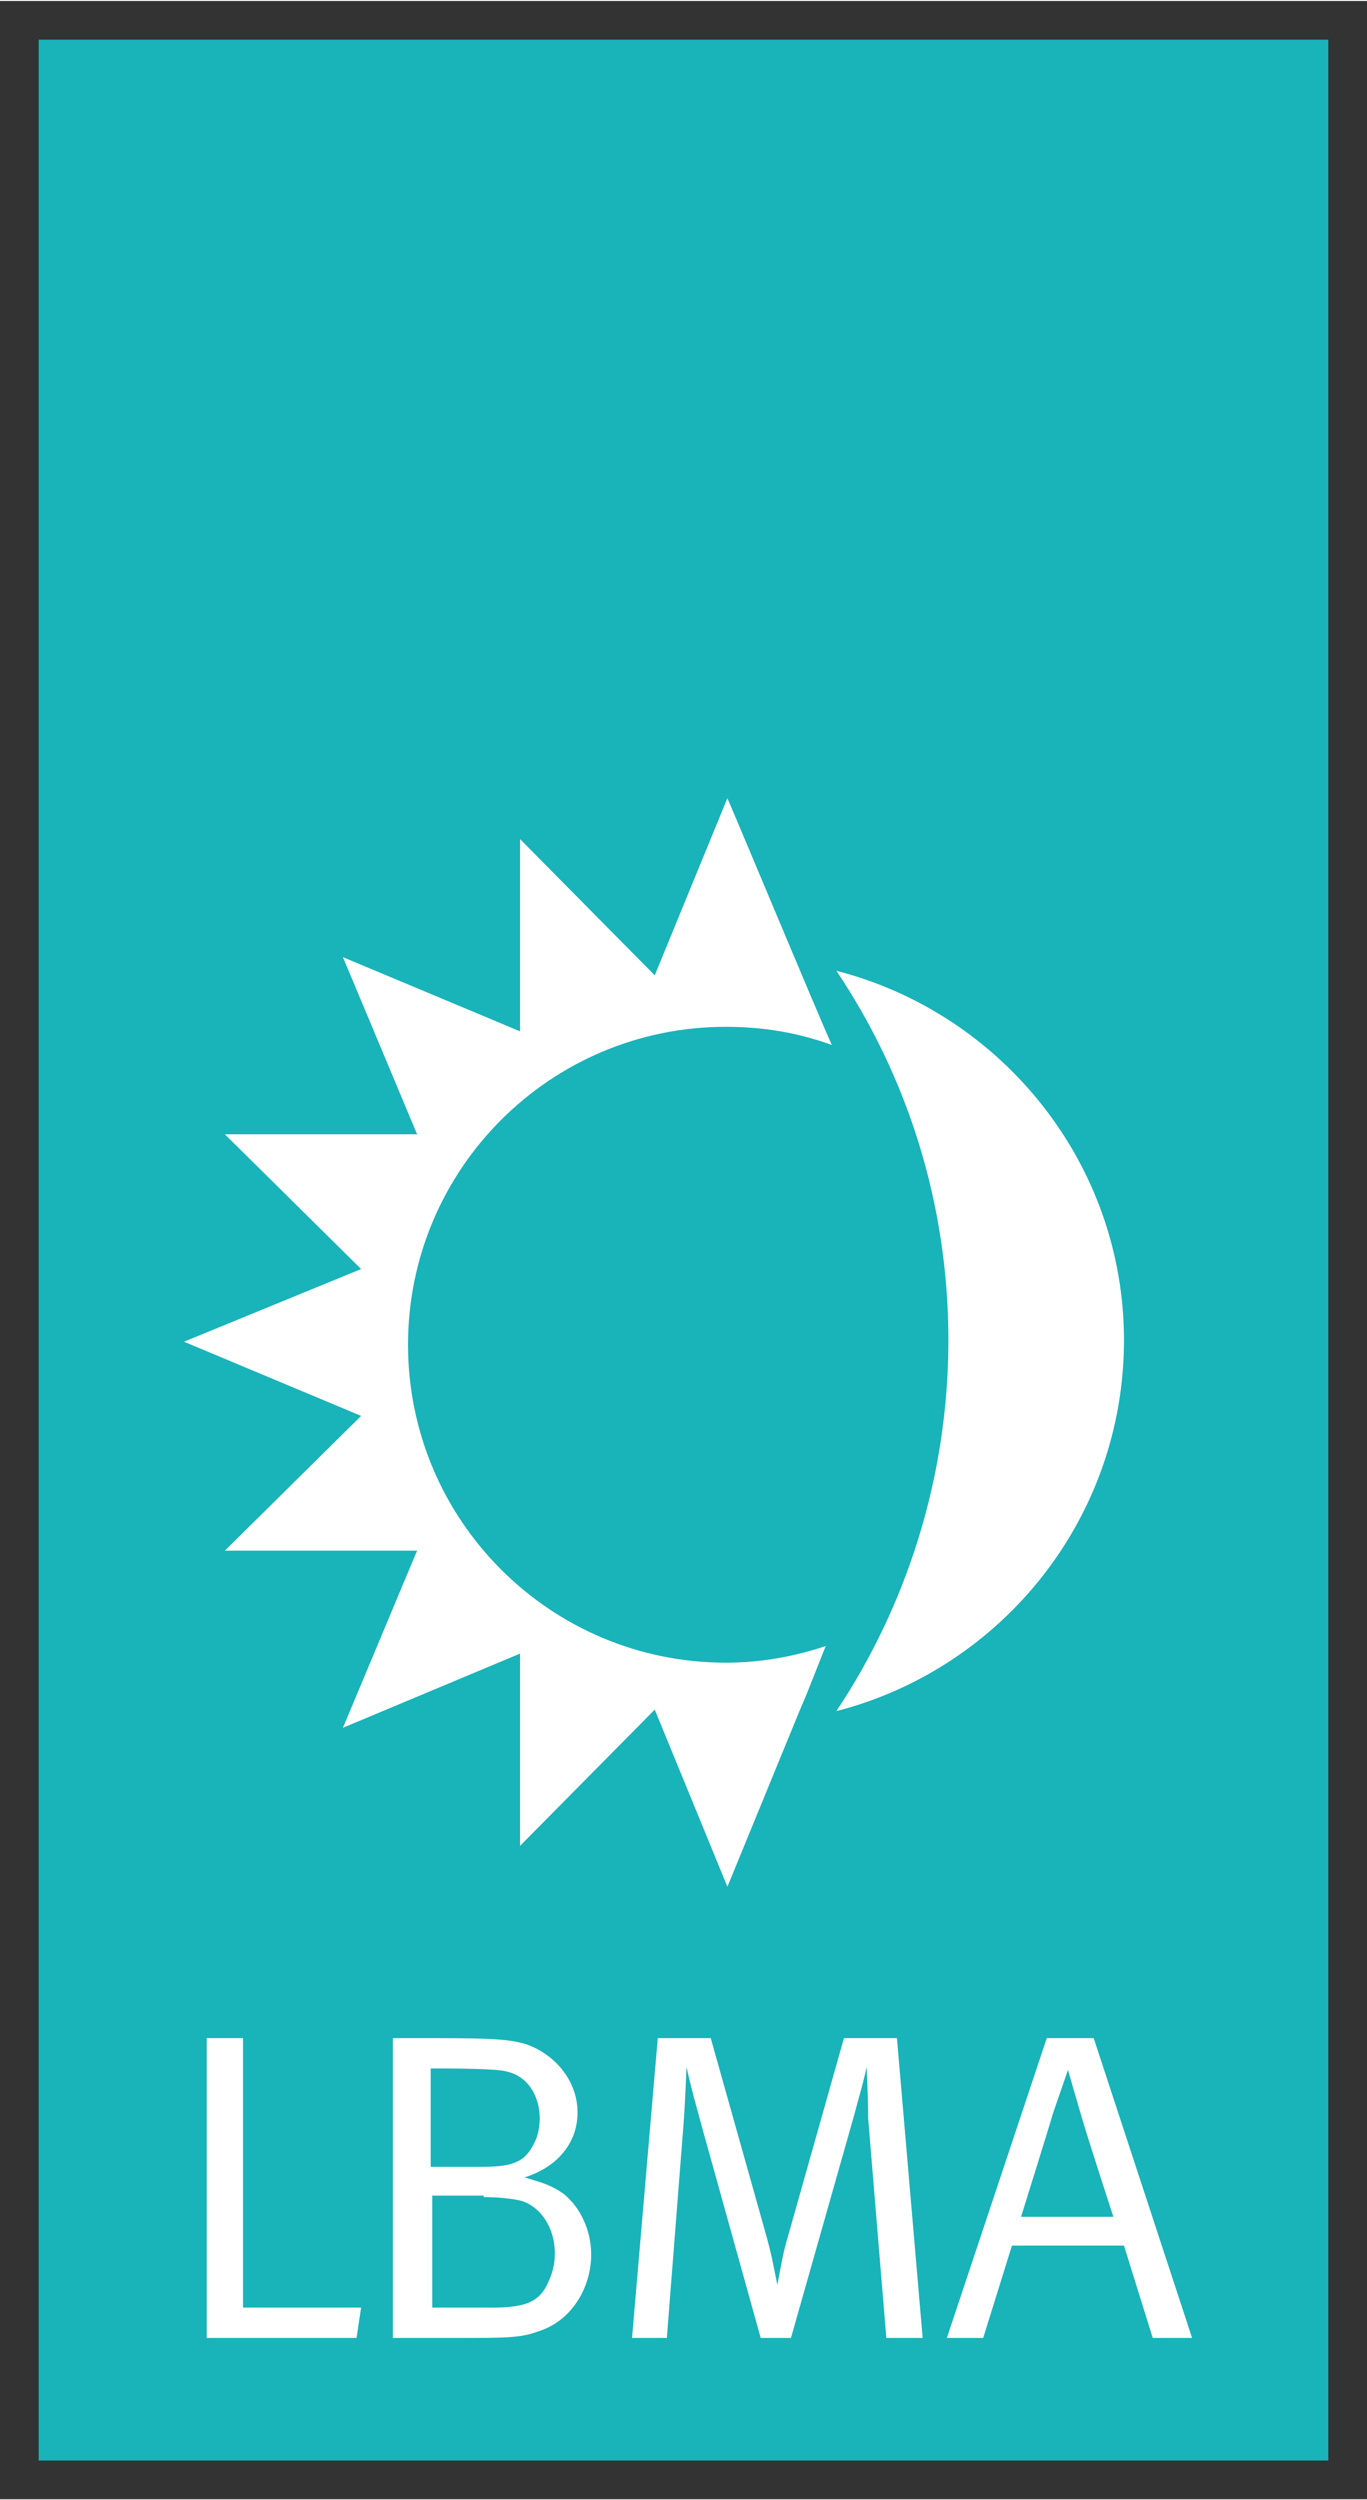
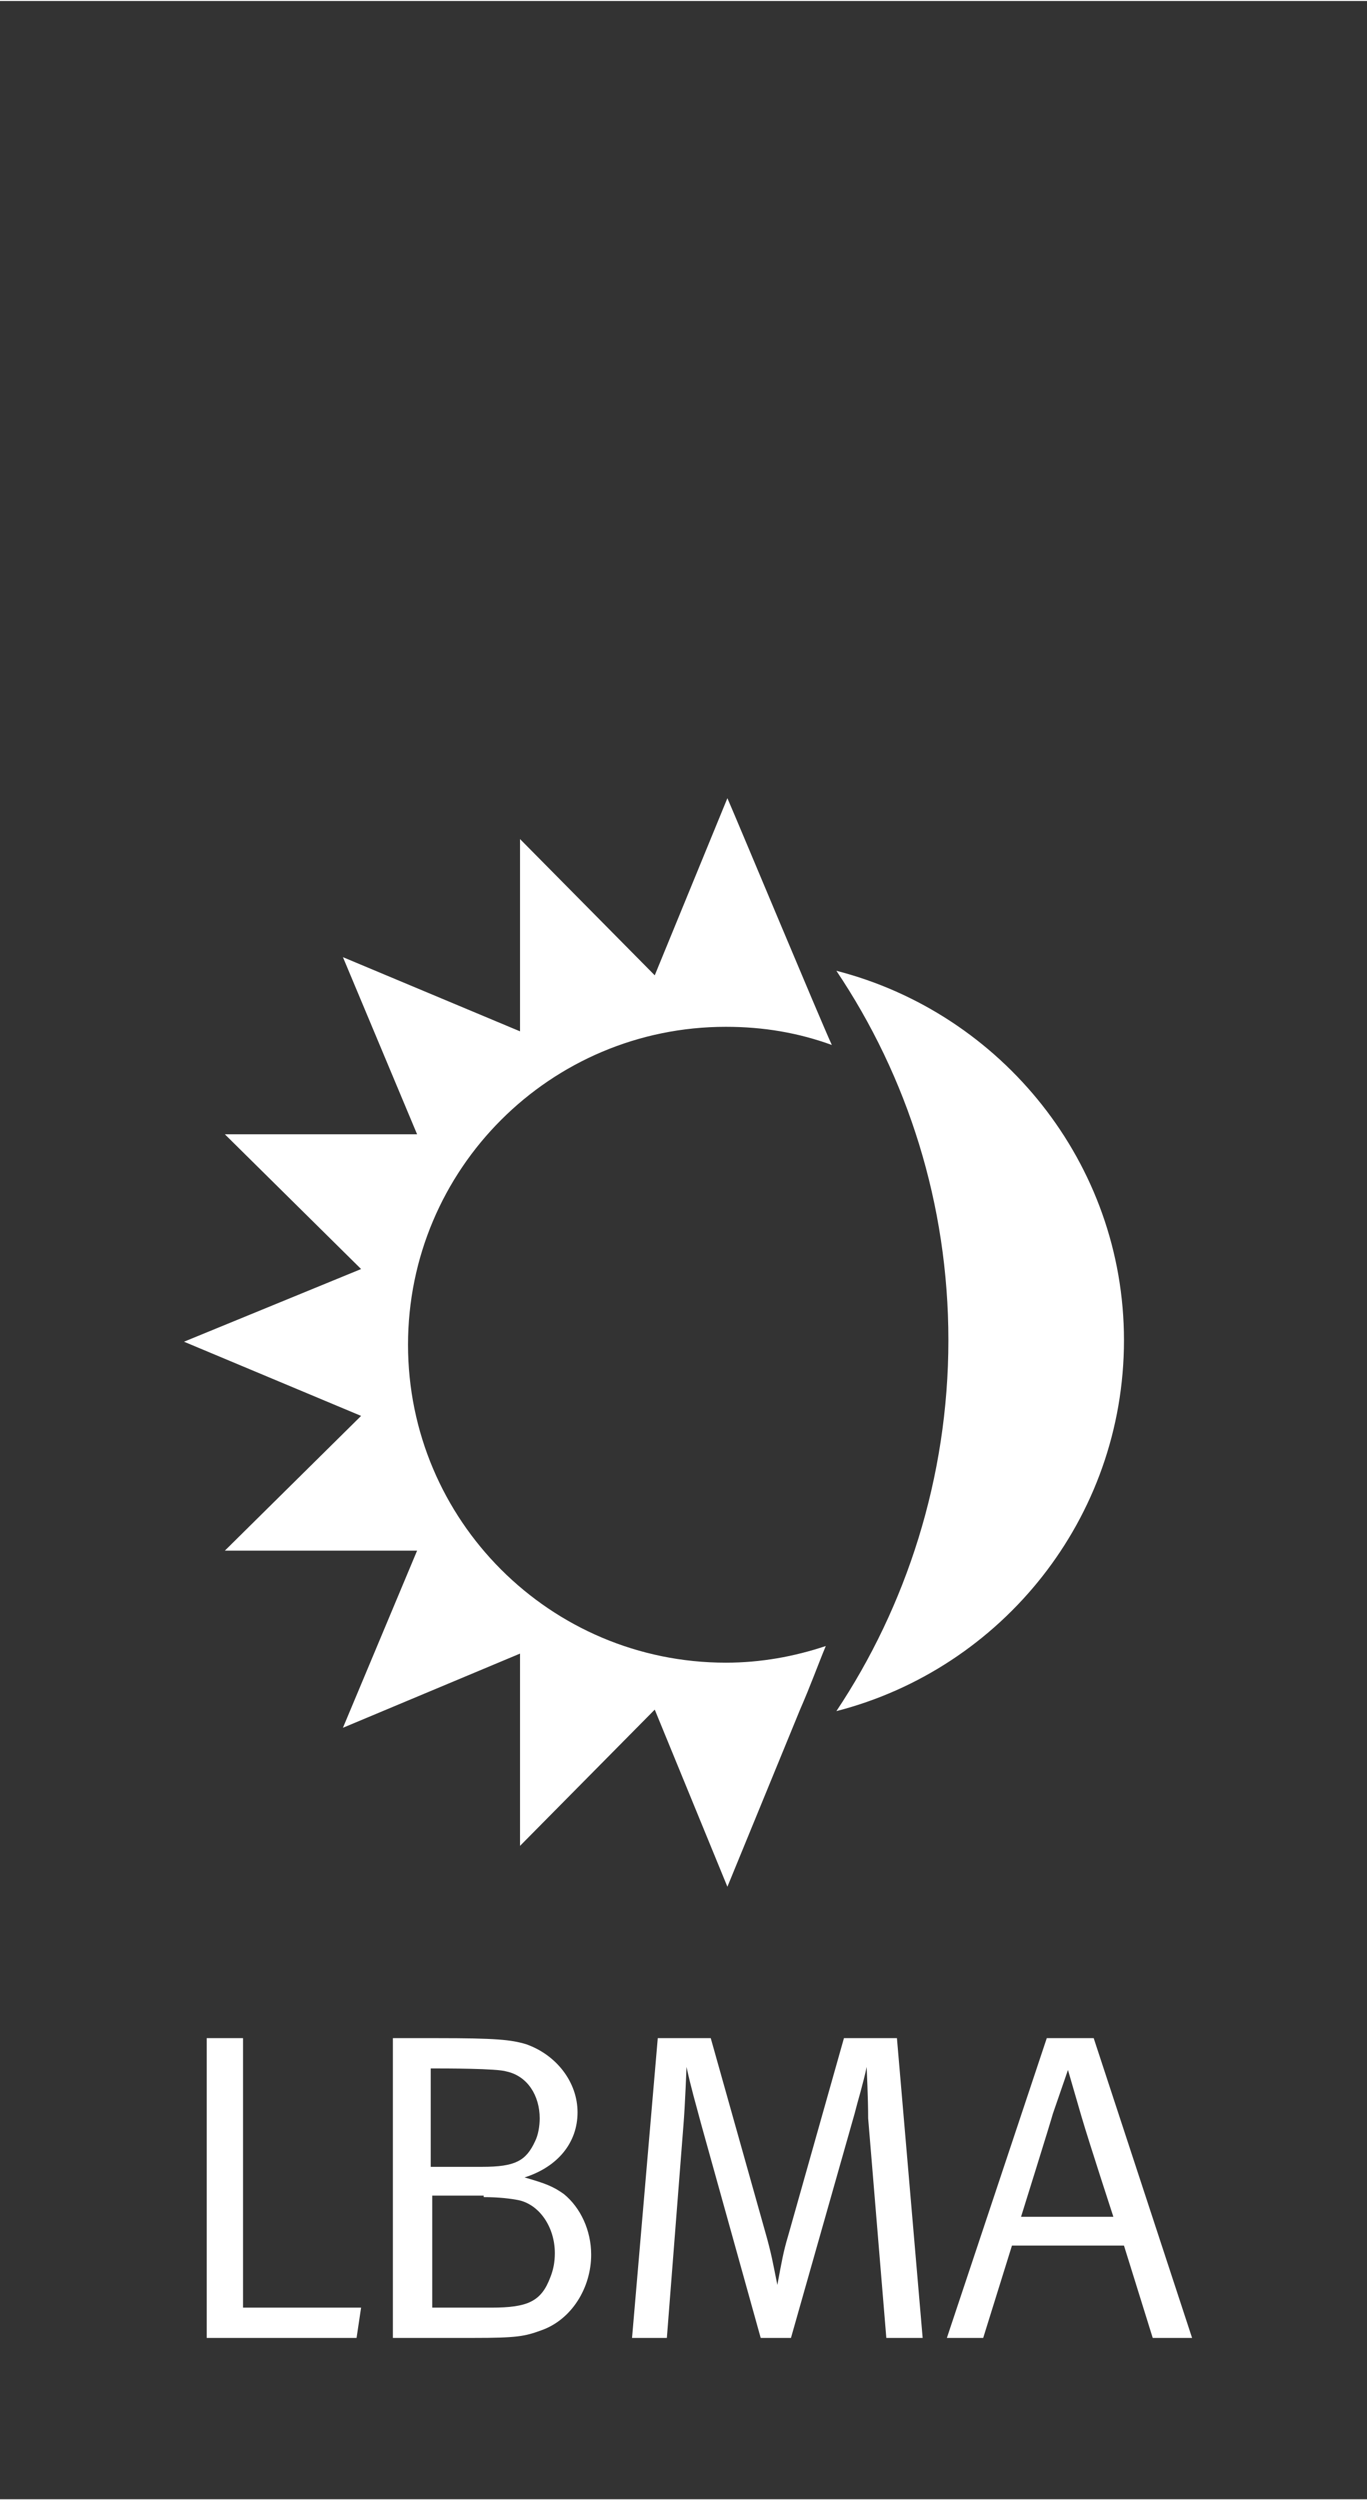
<svg xmlns="http://www.w3.org/2000/svg" id="svg13035" width="420" height="768" viewBox="-2.556 -2.556 90.312 165.012">
  <rect x="-2.556" y="-2.556" width="90.312" height="165.012" fill="#333333" stroke="none" />
  <defs id="defs13037" />
-   <rect x="0" y="0" class="st0" width="85.2" height="159.9" id="rect12986" style="fill:#19b3ba" />
  <path d="m 45.5,50.1 c 0.7,1.6 6.2,14.8 6.9,16.3 -2.2,-0.8 -4.5,-1.2 -7,-1.2 -11.6,0 -21,9.4 -21,21 0,11.6 9.4,21 21,21 2.3,0 4.5,-0.4 6.6,-1.1 -0.5,1.2 -1,2.6 -1.7,4.2 l 0,0 -4.8,11.7 -4.8,-11.7 -8.9,9 0,-12.7 -11.7,4.9 4.9,-11.7 -12.7,0 9,-8.9 -11.7,-4.9 11.7,-4.8 -9,-8.9 12.7,0 -4.9,-11.7 11.7,4.9 0,-12.7 8.9,9 4.8,-11.7 z m 14.6,35.8 c 0,-9 -2.7,-17.4 -7.4,-24.4 10.9,2.8 19,12.7 19,24.4 0,11.8 -8.1,21.7 -19,24.5 4.6,-6.9 7.4,-15.4 7.4,-24.5" style="fill:#ffffff" id="path12990" />
  <path d="m 67,137 1,-2.9 0.9,3.1 c 0.5,1.7 2.1,6.6 2.1,6.6 l -6.1,0 c 0,0 2,-6.4 2.1,-6.8 m -0.4,-5 -6.6,19.8 2.4,0 1.9,-6.1 7.4,0 1.9,6.1 2.6,0 -6.5,-19.8 -3.1,0 z m -27.4,19.8 2.3,0 1.1,-14.1 c 0.1,-1.2 0.2,-3.8 0.2,-3.8 0.3,1.4 0.6,2.4 1,3.9 l 3.9,14 2,0 4.2,-14.8 c 0.2,-0.8 0.6,-2.1 0.8,-3.1 0,0 0.1,2.1 0.1,3.4 l 1.2,14.5 2.4,0 -1.7,-19.8 -3.5,0 -3.7,13.1 c -0.3,1 -0.4,1.6 -0.7,3.2 -0.3,-1.5 -0.4,-2.1 -0.8,-3.5 l -3.6,-12.8 -3.5,0 -1.7,19.8 z m -13.3,-17.8 c 1,0 4.4,0 5,0.2 1.4,0.3 2.2,1.6 2.2,3.1 0,0.5 -0.1,1.1 -0.3,1.5 -0.6,1.3 -1.3,1.7 -3.5,1.7 l -3.4,0 0,-6.5 z m -2.3,17.8 5.1,0 c 2.9,0 3.4,-0.1 4.5,-0.5 2,-0.7 3.3,-2.8 3.3,-5 0,-1.6 -0.7,-3.1 -1.8,-4 -0.7,-0.5 -1.2,-0.7 -2.6,-1.1 2.2,-0.7 3.5,-2.3 3.5,-4.3 0,-2 -1.4,-3.8 -3.4,-4.5 -1,-0.3 -2,-0.4 -5.9,-0.4 l -2.9,0 0,19.8 z m 5.8,-9.3 c 1,0 1.8,0.1 2.3,0.2 1.4,0.3 2.4,1.8 2.4,3.5 0,0.6 -0.1,1.1 -0.3,1.6 -0.6,1.6 -1.5,2 -3.9,2 l -3.9,0 0,-7.4 3.4,0 z m -15.9,7.3 0,-17.8 -2.4,0 0,19.8 9.9,0 0.3,-2 z" style="fill:#ffffff" id="path13000" />
</svg>